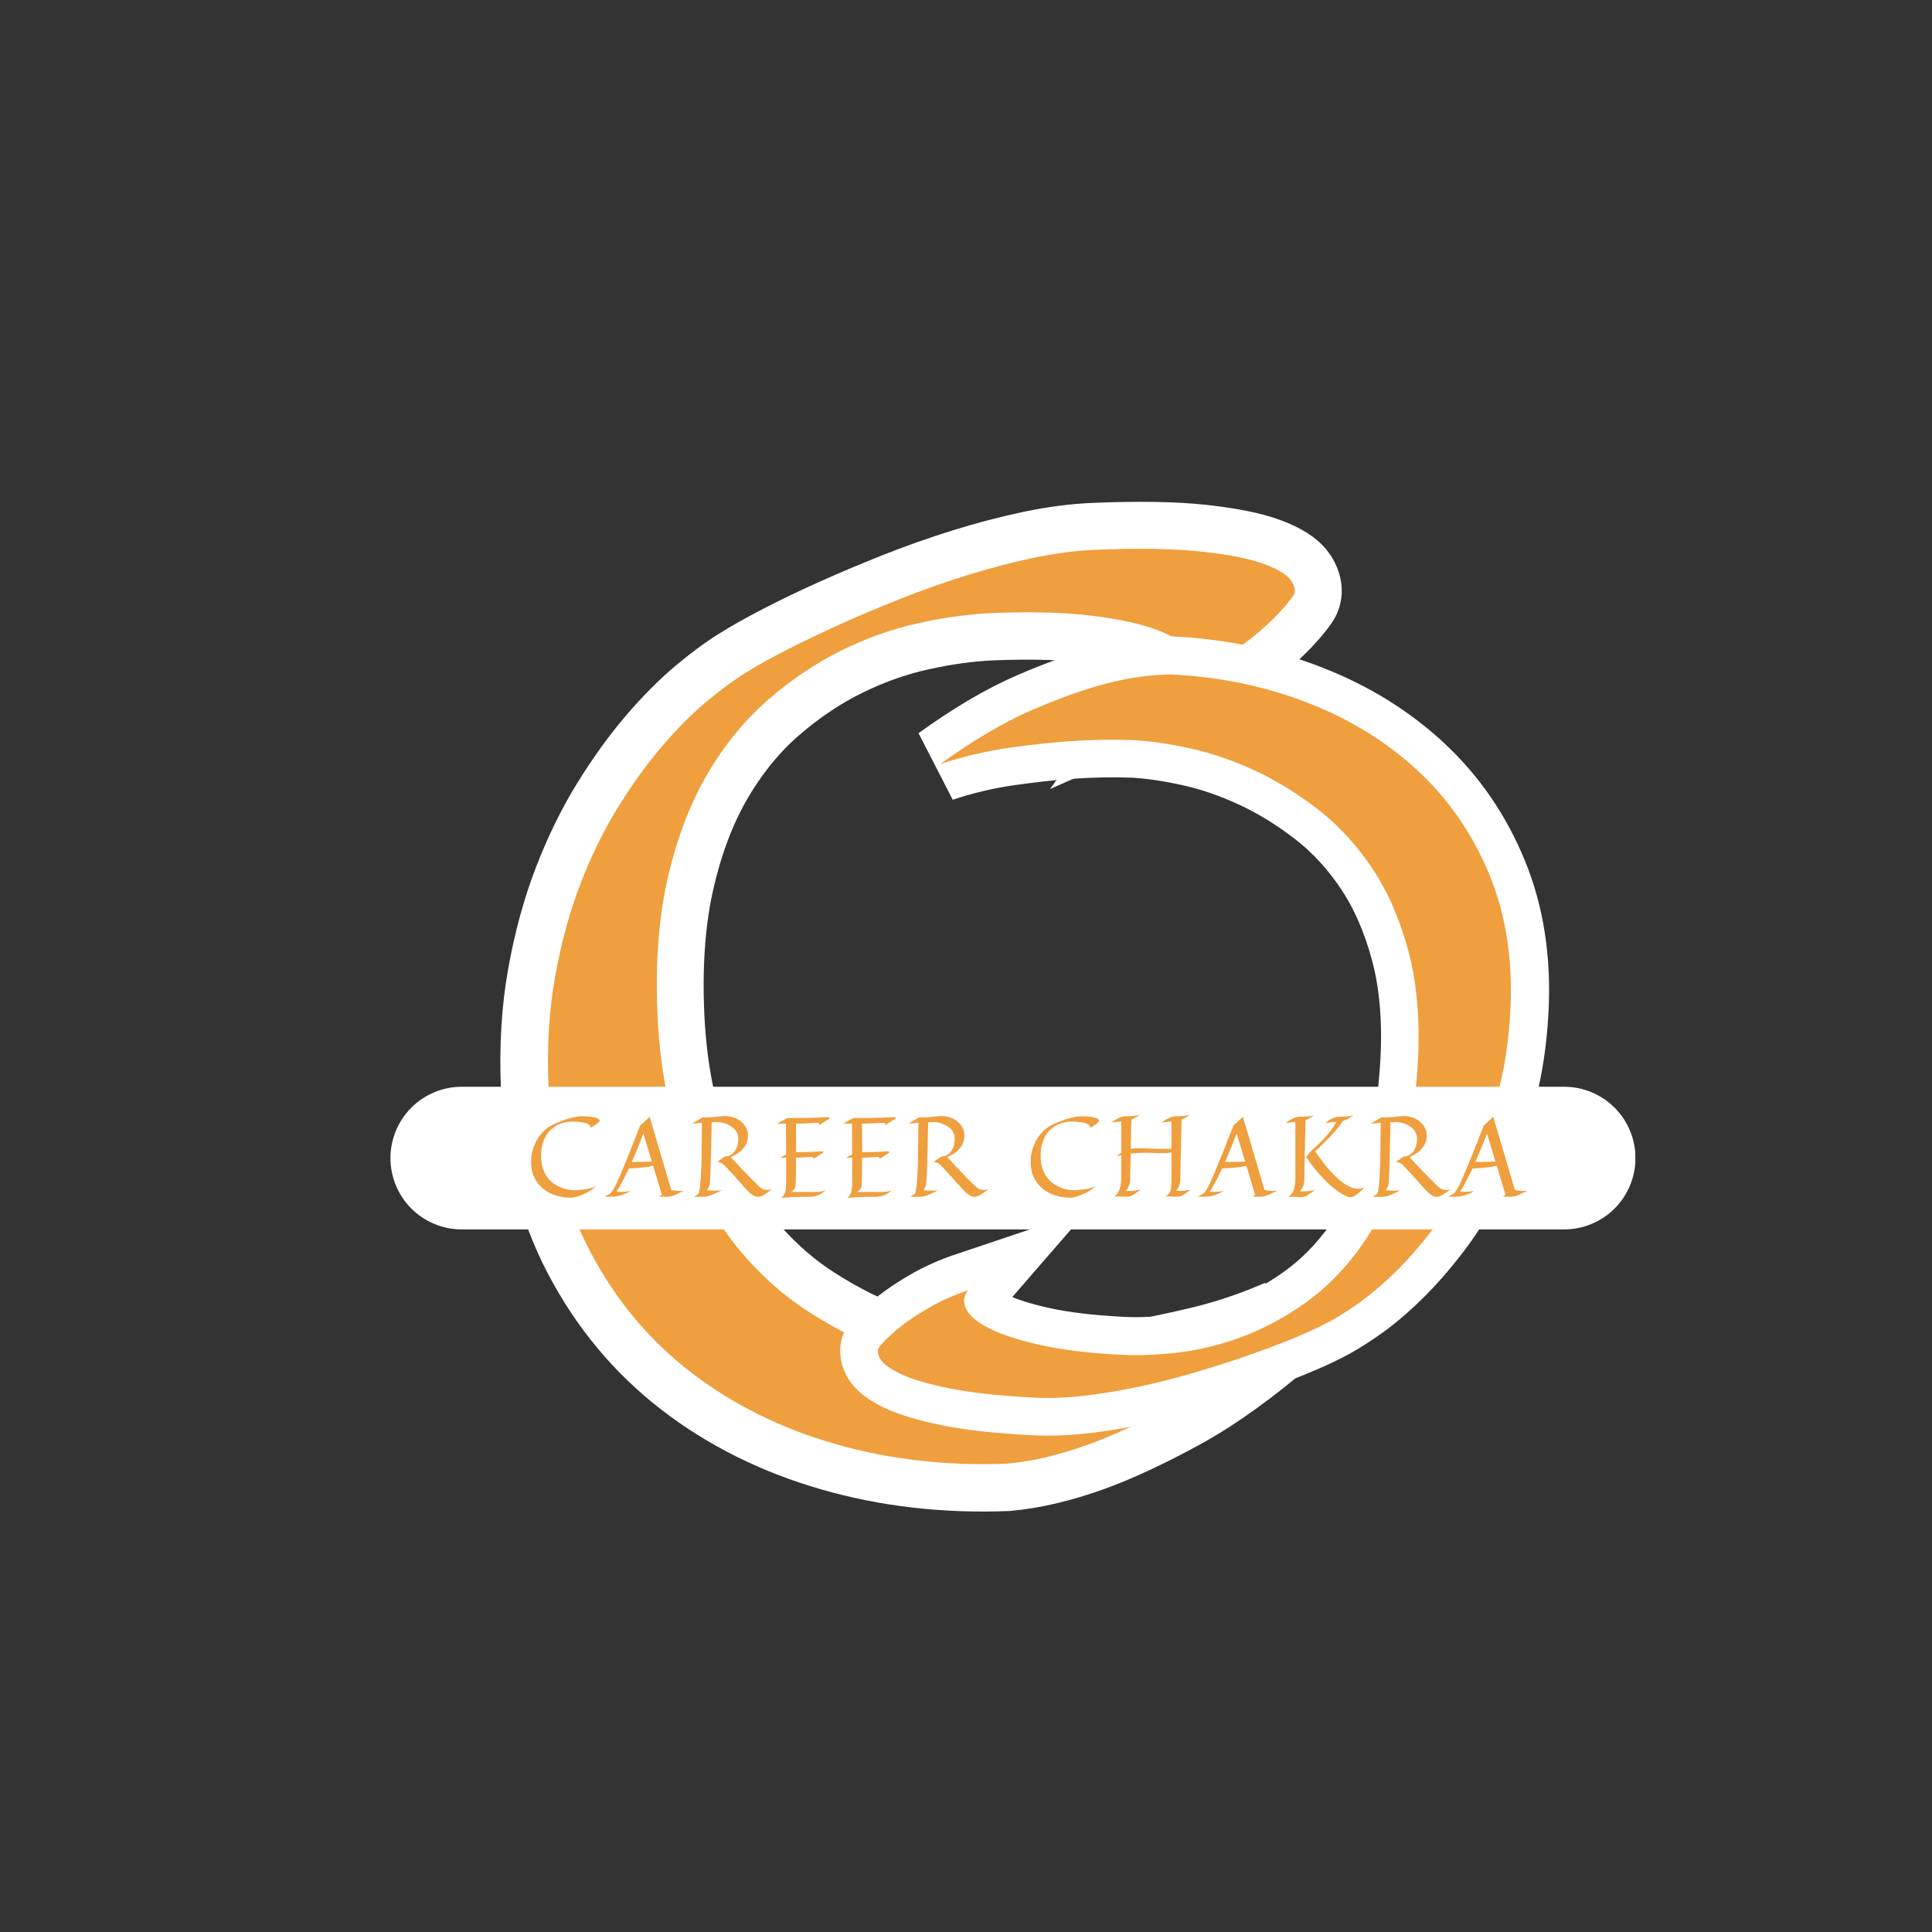
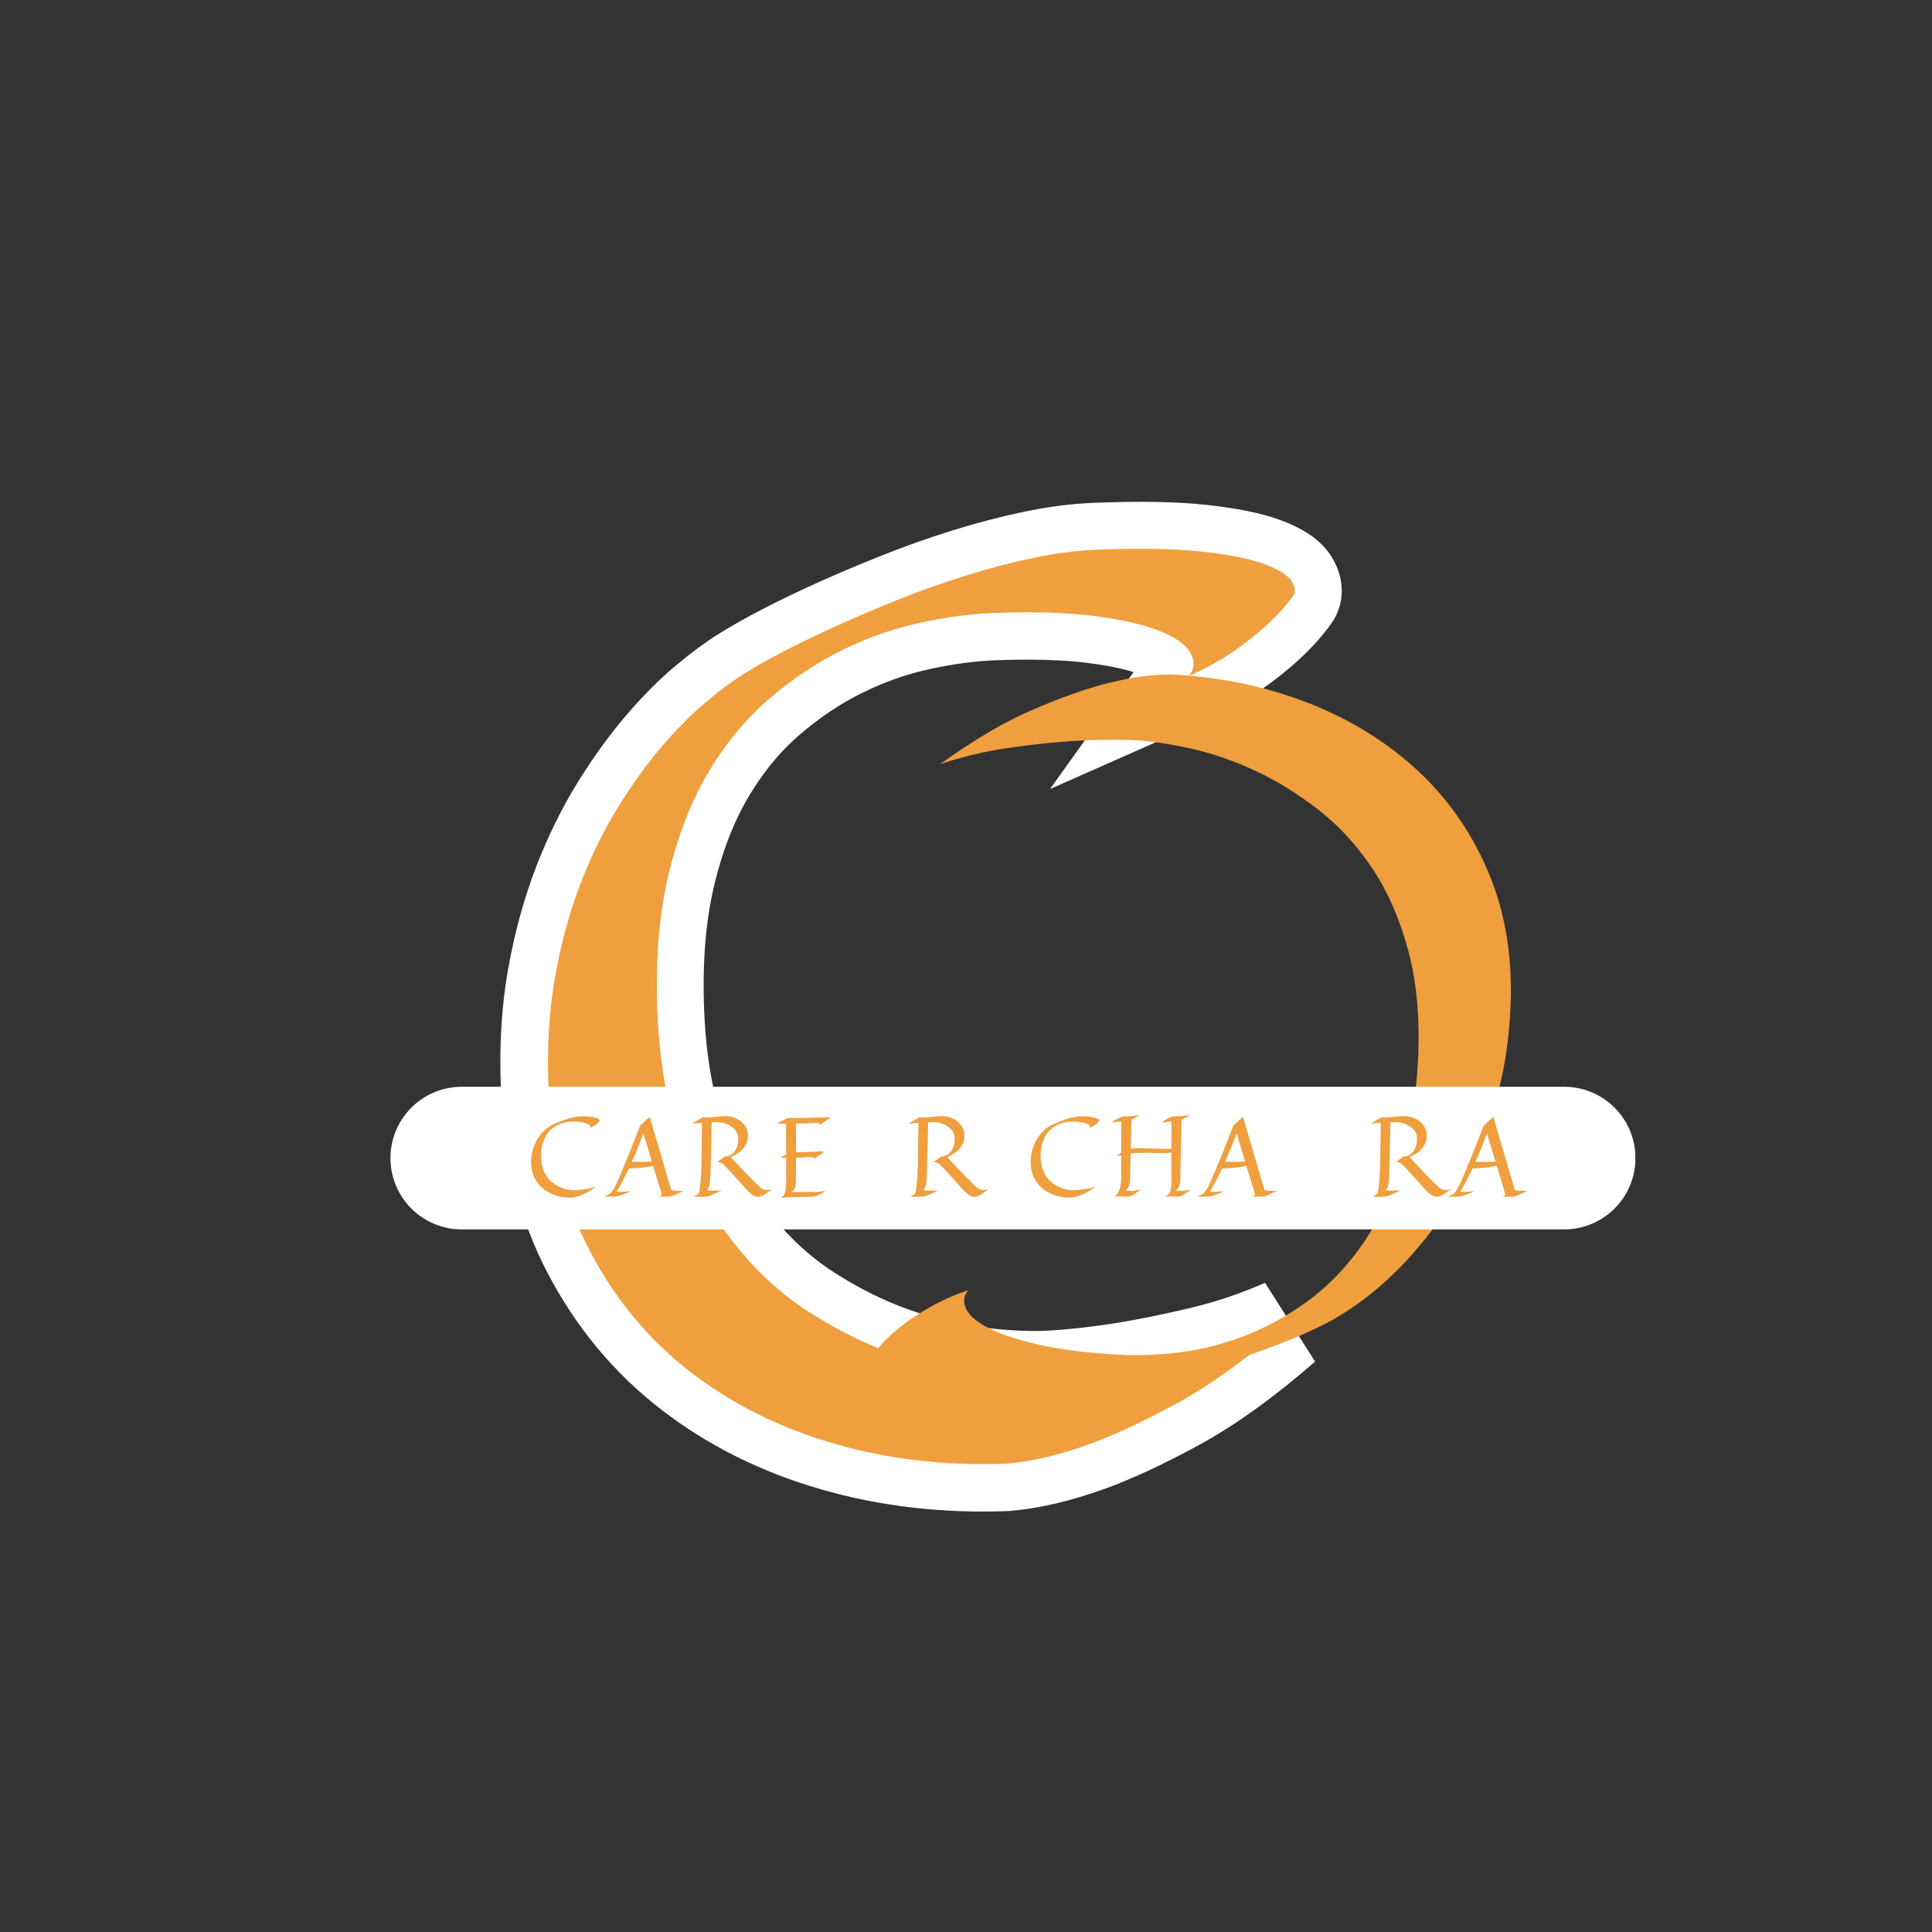
<svg xmlns="http://www.w3.org/2000/svg" width="500" zoomAndPan="magnify" viewBox="0 0 375 375" height="500" preserveAspectRatio="xMidYMid meet" version="1.0">
  <rect x="0" y="0" width="375" height="375" fill="#333333" stroke="none" />
  <defs>
    <g />
    <clipPath id="fbf2e10bf3">
      <path d="M 75.785 210.941 L 317.523 210.941 L 317.523 238.629 L 75.785 238.629 Z M 75.785 210.941 " clip-rule="nonzero" />
    </clipPath>
    <clipPath id="d9c79acdd4">
      <path d="M 89.629 210.941 L 303.602 210.941 C 307.273 210.941 310.793 212.398 313.391 214.996 C 315.984 217.59 317.445 221.113 317.445 224.785 C 317.445 228.457 315.984 231.977 313.391 234.574 C 310.793 237.168 307.273 238.629 303.602 238.629 L 89.629 238.629 C 85.957 238.629 82.438 237.168 79.84 234.574 C 77.246 231.977 75.785 228.457 75.785 224.785 C 75.785 221.113 77.246 217.59 79.84 214.996 C 82.438 212.398 85.957 210.941 89.629 210.941 Z M 89.629 210.941 " clip-rule="nonzero" />
    </clipPath>
  </defs>
  <path stroke-linecap="butt" transform="matrix(0.796, -0.032, 0.032, 0.796, 89.756, 23.126)" fill="none" stroke-linejoin="miter" d="M 197.502 124.26 C 195.706 126.557 193.509 128.804 190.912 131 C 188.715 132.898 185.999 134.893 182.754 136.989 C 179.508 139.085 175.741 140.983 171.447 142.678 C 172.844 140.885 172.972 138.962 171.823 136.913 C 170.674 134.869 168.155 132.995 164.258 131.3 C 160.367 129.601 155.1 128.205 148.465 127.106 C 141.826 126.012 133.717 125.461 124.133 125.459 C 118.544 125.458 112.528 126.033 106.088 127.18 C 99.651 128.331 93.285 130.301 86.998 133.098 C 80.706 135.889 74.642 139.608 68.805 144.254 C 62.963 148.894 57.801 154.686 53.308 161.624 C 48.816 168.557 45.247 176.794 42.602 186.329 C 39.953 195.859 38.632 206.867 38.63 219.346 C 38.634 231.821 40.155 242.801 43.2 252.288 C 46.245 261.77 50.286 269.928 55.327 276.768 C 60.369 283.608 66.135 289.299 72.624 293.837 C 79.109 298.38 85.747 302.026 92.535 304.77 C 99.324 307.514 105.988 309.434 112.529 310.534 C 119.065 311.634 124.981 312.183 130.271 312.182 C 136.36 312.081 142.699 311.632 149.288 310.835 C 154.979 310.134 161.243 309.113 168.08 307.766 C 174.917 306.415 181.631 304.445 188.219 301.852 C 178.535 309.634 169.554 315.575 161.266 319.669 C 152.983 323.759 145.694 326.805 139.405 328.802 C 132.118 331.097 125.43 332.395 119.338 332.697 C 104.567 332.696 90.64 330.525 77.562 326.181 C 64.488 321.841 53.03 315.551 43.197 307.314 C 33.368 299.078 25.604 288.972 19.917 276.993 C 14.225 265.013 11.378 251.388 11.381 236.116 C 11.378 226.63 12.276 217.824 14.074 209.687 C 15.872 201.55 18.241 194.089 21.187 187.299 C 24.132 180.514 27.453 174.397 31.143 168.958 C 34.838 163.518 38.606 158.725 42.45 154.582 C 46.294 150.44 50.037 146.97 53.678 144.179 C 57.325 141.383 60.494 139.234 63.19 137.739 C 65.784 136.24 69.101 134.544 73.148 132.648 C 77.19 130.751 81.631 128.831 86.47 126.883 C 91.314 124.935 96.432 123.014 101.819 121.117 C 107.211 119.222 112.702 117.526 118.294 116.026 C 123.88 114.53 129.347 113.329 134.688 112.432 C 140.029 111.536 145.092 111.084 149.887 111.087 C 160.565 111.084 169.201 111.582 175.791 112.581 C 182.38 113.58 187.394 114.805 190.84 116.25 C 194.284 117.701 196.428 119.171 197.28 120.668 C 198.127 122.165 198.201 123.366 197.502 124.26 Z M 197.502 124.26 " stroke="#ffffff" stroke-width="23" stroke-opacity="1" stroke-miterlimit="4" />
  <g fill="#ef9f3e" fill-opacity="1">
    <g transform="translate(100.431, 285.807)">
      <g>
        <path d="M 150.562 -170.141 C 149.195 -168.254 147.52 -166.395 145.531 -164.562 C 143.844 -162.988 141.738 -161.312 139.219 -159.531 C 136.707 -157.758 133.77 -156.129 130.406 -154.641 C 131.469 -156.117 131.508 -157.656 130.531 -159.25 C 129.551 -160.844 127.477 -162.25 124.312 -163.469 C 121.156 -164.688 116.922 -165.625 111.609 -166.281 C 106.297 -166.945 99.828 -167.125 92.203 -166.812 C 87.742 -166.633 82.969 -165.984 77.875 -164.859 C 72.789 -163.742 67.789 -161.973 62.875 -159.547 C 57.969 -157.117 53.258 -153.957 48.75 -150.062 C 44.25 -146.176 40.32 -141.398 36.969 -135.734 C 33.625 -130.066 31.051 -123.395 29.25 -115.719 C 27.457 -108.051 26.766 -99.254 27.172 -89.328 C 27.578 -79.391 29.145 -70.695 31.875 -63.25 C 34.602 -55.801 38.082 -49.438 42.312 -44.156 C 46.539 -38.875 51.312 -34.531 56.625 -31.125 C 61.938 -27.719 67.336 -25.031 72.828 -23.062 C 78.328 -21.102 83.695 -19.789 88.938 -19.125 C 94.176 -18.457 98.898 -18.211 103.109 -18.391 C 107.961 -18.672 112.992 -19.234 118.203 -20.078 C 122.711 -20.828 127.664 -21.848 133.062 -23.141 C 138.457 -24.43 143.738 -26.219 148.906 -28.5 C 141.457 -21.988 134.5 -16.969 128.031 -13.438 C 121.562 -9.914 115.863 -7.258 110.938 -5.469 C 105.207 -3.395 99.926 -2.145 95.094 -1.719 C 83.332 -1.238 72.176 -2.516 61.625 -5.547 C 51.07 -8.586 41.75 -13.223 33.656 -19.453 C 25.562 -25.691 19.055 -33.488 14.141 -42.844 C 9.223 -52.195 6.52 -62.953 6.031 -75.109 C 5.719 -82.648 6.145 -89.688 7.312 -96.219 C 8.477 -102.75 10.117 -108.766 12.234 -114.266 C 14.359 -119.766 16.801 -124.738 19.562 -129.188 C 22.332 -133.645 25.18 -137.582 28.109 -141 C 31.035 -144.414 33.906 -147.297 36.719 -149.641 C 39.531 -151.984 41.984 -153.797 44.078 -155.078 C 46.086 -156.359 48.676 -157.816 51.844 -159.453 C 55.008 -161.086 58.484 -162.758 62.266 -164.469 C 66.047 -166.176 70.051 -167.875 74.281 -169.562 C 78.52 -171.25 82.836 -172.773 87.234 -174.141 C 91.641 -175.516 95.953 -176.645 100.172 -177.531 C 104.391 -178.414 108.41 -178.938 112.234 -179.094 C 120.734 -179.438 127.617 -179.316 132.891 -178.734 C 138.172 -178.16 142.203 -177.352 144.984 -176.312 C 147.773 -175.27 149.531 -174.164 150.25 -173 C 150.977 -171.832 151.082 -170.879 150.562 -170.141 Z M 150.562 -170.141 " />
      </g>
    </g>
  </g>
-   <path stroke-linecap="butt" transform="matrix(-0.749, -0.039, 0.039, -0.749, 292.646, 347.029)" fill="none" stroke-linejoin="miter" d="M 168.232 105.754 C 166.7 107.711 164.828 109.623 162.619 111.494 C 160.746 113.108 158.43 114.808 155.669 116.593 C 152.904 118.384 149.696 119.999 146.037 121.445 C 147.23 119.913 147.333 118.275 146.357 116.531 C 145.38 114.788 143.233 113.193 139.914 111.748 C 136.601 110.302 132.112 109.115 126.457 108.176 C 120.808 107.242 113.894 106.775 105.732 106.773 C 100.971 106.774 95.849 107.262 90.366 108.244 C 84.883 109.221 79.462 110.898 74.104 113.282 C 68.745 115.66 63.579 118.826 58.604 122.78 C 53.634 126.734 49.232 131.666 45.406 137.579 C 41.581 143.487 38.537 150.502 36.286 158.624 C 34.035 166.74 32.907 176.118 32.908 186.747 C 32.909 197.375 34.205 206.727 36.796 214.802 C 39.388 222.883 42.834 229.834 47.129 235.657 C 51.419 241.48 56.332 246.327 61.857 250.199 C 67.386 254.065 73.038 257.168 78.822 259.509 C 84.602 261.849 90.282 263.486 95.848 264.419 C 101.419 265.352 106.455 265.822 110.961 265.825 C 116.151 265.739 121.55 265.356 127.163 264.676 C 132.009 264.081 137.346 263.206 143.17 262.061 C 148.993 260.91 154.711 259.233 160.323 257.019 C 152.076 263.656 144.42 268.714 137.367 272.202 C 130.308 275.684 124.1 278.279 118.743 279.979 C 112.538 281.937 106.838 283.039 101.651 283.296 C 89.067 283.294 77.206 281.444 66.068 277.747 C 54.931 274.051 45.173 268.692 36.795 261.677 C 28.422 254.662 21.808 246.054 16.964 235.847 C 12.119 225.646 9.695 214.042 9.691 201.03 C 9.691 192.951 10.457 185.449 11.987 178.517 C 13.518 171.59 15.542 165.233 18.049 159.45 C 20.557 153.667 23.381 148.463 26.531 143.826 C 29.677 139.194 32.888 135.112 36.158 131.584 C 39.433 128.051 42.619 125.097 45.724 122.72 C 48.83 120.338 51.526 118.509 53.822 117.233 C 56.035 115.956 58.861 114.511 62.303 112.9 C 65.75 111.282 69.53 109.643 73.658 107.985 C 77.782 106.328 82.141 104.689 86.73 103.076 C 91.32 101.462 95.996 100.016 100.76 98.738 C 105.523 97.464 110.175 96.442 114.725 95.681 C 119.275 94.914 123.589 94.53 127.672 94.533 C 136.768 94.533 144.122 94.956 149.736 95.804 C 155.35 96.656 159.623 97.698 162.555 98.929 C 165.487 100.165 167.314 101.416 168.037 102.693 C 168.76 103.97 168.823 104.989 168.232 105.754 Z M 168.232 105.754 " stroke="#ffffff" stroke-width="19.591" stroke-opacity="1" stroke-miterlimit="4" />
  <g fill="#ef9f3e" fill-opacity="1">
    <g transform="translate(303.506, 136.559)">
      <g>
        <path d="M -132.766 124.766 C -131.547 123.359 -130.078 121.992 -128.359 120.672 C -126.891 119.535 -125.082 118.352 -122.938 117.125 C -120.801 115.895 -118.344 114.812 -115.562 113.875 C -116.488 114.969 -116.625 116.188 -115.969 117.531 C -115.312 118.875 -113.766 120.148 -111.328 121.359 C -108.898 122.566 -105.586 123.629 -101.391 124.547 C -97.191 125.473 -92.035 126.094 -85.922 126.406 C -82.359 126.594 -78.504 126.426 -74.359 125.906 C -70.223 125.383 -66.098 124.332 -61.984 122.75 C -57.879 121.176 -53.891 119.004 -50.016 116.234 C -46.141 113.461 -42.648 109.938 -39.547 105.656 C -36.453 101.383 -33.906 96.25 -31.906 90.25 C -29.906 84.258 -28.695 77.285 -28.281 69.328 C -27.875 61.367 -28.484 54.312 -30.109 48.156 C -31.742 42.008 -34.055 36.672 -37.047 32.141 C -40.047 27.617 -43.535 23.801 -47.516 20.688 C -51.504 17.57 -55.617 15.023 -59.859 13.047 C -64.098 11.078 -68.285 9.633 -72.422 8.719 C -76.566 7.801 -80.328 7.258 -83.703 7.094 C -87.586 6.945 -91.645 7.02 -95.875 7.312 C -99.531 7.562 -103.555 8.004 -107.953 8.641 C -112.359 9.285 -116.707 10.32 -121 11.75 C -114.57 7.102 -108.645 3.609 -103.219 1.266 C -97.801 -1.066 -93.055 -2.766 -88.984 -3.828 C -84.254 -5.055 -79.938 -5.66 -76.031 -5.641 C -66.613 -5.16 -57.805 -3.32 -49.609 -0.125 C -41.41 3.07 -34.305 7.461 -28.297 13.047 C -22.297 18.629 -17.676 25.332 -14.438 33.156 C -11.207 40.988 -9.844 49.781 -10.344 59.531 C -10.656 65.57 -11.52 71.16 -12.938 76.297 C -14.352 81.43 -16.113 86.113 -18.219 90.344 C -20.32 94.582 -22.641 98.375 -25.172 101.719 C -27.703 105.07 -30.258 108.004 -32.844 110.516 C -35.438 113.023 -37.941 115.113 -40.359 116.781 C -42.773 118.445 -44.875 119.711 -46.656 120.578 C -48.352 121.453 -50.523 122.426 -53.172 123.5 C -55.816 124.57 -58.711 125.648 -61.859 126.734 C -65.004 127.828 -68.328 128.883 -71.828 129.906 C -75.336 130.938 -78.898 131.836 -82.516 132.609 C -86.129 133.379 -89.648 133.961 -93.078 134.359 C -96.516 134.754 -99.766 134.875 -102.828 134.719 C -109.641 134.363 -115.129 133.758 -119.297 132.906 C -123.473 132.062 -126.633 131.117 -128.781 130.078 C -130.938 129.035 -132.258 128.023 -132.75 127.047 C -133.238 126.078 -133.242 125.316 -132.766 124.766 Z M -132.766 124.766 " />
      </g>
    </g>
  </g>
  <g clip-path="url(#fbf2e10bf3)">
    <g clip-path="url(#d9c79acdd4)">
      <path fill="#ffffff" d="M 75.785 210.941 L 317.414 210.941 L 317.414 238.629 L 75.785 238.629 Z M 75.785 210.941 " fill-opacity="1" fill-rule="nonzero" />
    </g>
  </g>
  <g fill="#ef9f3e" fill-opacity="1">
    <g transform="translate(102.275, 232.284)">
      <g>
        <path d="M 14.094 -14.672 C 13.957 -14.516 13.801 -14.352 13.625 -14.188 C 13.469 -14.062 13.27 -13.922 13.031 -13.766 C 12.801 -13.617 12.535 -13.484 12.234 -13.359 C 12.328 -13.484 12.332 -13.617 12.25 -13.766 C 12.176 -13.922 12 -14.055 11.719 -14.172 C 11.438 -14.297 11.055 -14.395 10.578 -14.469 C 10.109 -14.551 9.535 -14.594 8.859 -14.594 C 8.453 -14.594 8.02 -14.551 7.562 -14.469 C 7.102 -14.383 6.648 -14.242 6.203 -14.047 C 5.754 -13.848 5.32 -13.582 4.906 -13.25 C 4.488 -12.914 4.117 -12.5 3.797 -12 C 3.484 -11.508 3.227 -10.926 3.031 -10.25 C 2.844 -9.57 2.75 -8.785 2.75 -7.891 C 2.75 -7.004 2.859 -6.223 3.078 -5.547 C 3.297 -4.867 3.582 -4.285 3.938 -3.797 C 4.301 -3.305 4.711 -2.898 5.172 -2.578 C 5.641 -2.254 6.113 -1.992 6.594 -1.797 C 7.082 -1.598 7.555 -1.457 8.016 -1.375 C 8.484 -1.301 8.91 -1.266 9.297 -1.266 C 9.723 -1.273 10.176 -1.312 10.656 -1.375 C 11.062 -1.414 11.504 -1.484 11.984 -1.578 C 12.473 -1.68 12.953 -1.828 13.422 -2.016 C 12.734 -1.453 12.094 -1.023 11.5 -0.734 C 10.906 -0.441 10.383 -0.223 9.938 -0.078 C 9.426 0.078 8.953 0.164 8.516 0.188 C 7.461 0.188 6.469 0.035 5.531 -0.266 C 4.602 -0.578 3.785 -1.023 3.078 -1.609 C 2.379 -2.203 1.828 -2.926 1.422 -3.781 C 1.016 -4.633 0.812 -5.609 0.812 -6.703 C 0.812 -7.379 0.875 -8.004 1 -8.578 C 1.133 -9.16 1.305 -9.691 1.516 -10.172 C 1.723 -10.66 1.957 -11.098 2.219 -11.484 C 2.477 -11.867 2.742 -12.207 3.016 -12.5 C 3.297 -12.801 3.566 -13.051 3.828 -13.25 C 4.086 -13.445 4.312 -13.602 4.5 -13.719 C 4.688 -13.82 4.926 -13.941 5.219 -14.078 C 5.508 -14.211 5.828 -14.348 6.172 -14.484 C 6.516 -14.629 6.879 -14.77 7.266 -14.906 C 7.648 -15.039 8.039 -15.16 8.438 -15.266 C 8.832 -15.367 9.219 -15.453 9.594 -15.516 C 9.977 -15.578 10.344 -15.609 10.688 -15.609 C 11.445 -15.609 12.062 -15.57 12.531 -15.5 C 13.008 -15.438 13.367 -15.352 13.609 -15.25 C 13.859 -15.145 14.008 -15.035 14.062 -14.922 C 14.125 -14.816 14.133 -14.734 14.094 -14.672 Z M 14.094 -14.672 " />
      </g>
    </g>
  </g>
  <g fill="#ef9f3e" fill-opacity="1">
    <g transform="translate(118.148, 232.284)">
      <g>
        <path d="M 4.266 -1.109 C 3.891 -0.898 3.523 -0.723 3.172 -0.578 C 2.828 -0.43 2.504 -0.316 2.203 -0.234 C 1.91 -0.148 1.645 -0.086 1.406 -0.047 C 1.164 -0.016 0.961 0 0.797 0 L -0.812 0 L 0.359 -0.656 C 0.473 -0.812 0.586 -0.969 0.703 -1.125 C 0.816 -1.281 0.914 -1.426 1 -1.562 C 1.082 -1.707 1.164 -1.859 1.25 -2.016 C 1.469 -2.461 1.797 -3.188 2.234 -4.188 C 2.41 -4.613 2.617 -5.117 2.859 -5.703 C 3.109 -6.297 3.395 -6.984 3.719 -7.766 C 4.039 -8.555 4.395 -9.445 4.781 -10.438 C 5.176 -11.438 5.613 -12.555 6.094 -13.797 L 7.953 -15.516 L 12.141 -1.312 C 12.441 -1.238 12.727 -1.188 13 -1.156 C 13.281 -1.133 13.539 -1.125 13.781 -1.125 C 13.906 -1.125 14.02 -1.125 14.125 -1.125 C 14.238 -1.133 14.332 -1.145 14.406 -1.156 C 14.488 -1.164 14.57 -1.176 14.656 -1.188 C 14.238 -0.988 13.875 -0.816 13.562 -0.672 C 13.258 -0.523 12.988 -0.398 12.75 -0.297 C 12.52 -0.203 12.301 -0.129 12.094 -0.078 C 11.895 -0.023 11.691 0 11.484 0 L 9.766 0 L 10.328 -0.359 L 8.625 -6.016 C 8.414 -5.953 8.176 -5.895 7.906 -5.844 C 7.633 -5.789 7.312 -5.742 6.938 -5.703 C 6.562 -5.66 6.125 -5.617 5.625 -5.578 C 5.133 -5.547 4.566 -5.516 3.922 -5.484 C 3.617 -4.859 3.344 -4.297 3.094 -3.797 C 2.844 -3.305 2.617 -2.879 2.422 -2.516 C 2.223 -2.148 2.047 -1.844 1.891 -1.594 C 1.742 -1.352 1.613 -1.156 1.5 -1 C 1.625 -0.977 1.758 -0.961 1.906 -0.953 C 2.062 -0.941 2.211 -0.938 2.359 -0.938 C 2.586 -0.938 2.812 -0.945 3.031 -0.969 C 3.258 -0.988 3.469 -1.008 3.656 -1.031 C 3.863 -1.051 4.066 -1.078 4.266 -1.109 Z M 5.75 -6.766 C 6.719 -6.766 7.594 -6.785 8.375 -6.828 L 6.734 -12.25 C 6.297 -11.113 5.895 -10.098 5.531 -9.203 C 5.164 -8.316 4.816 -7.504 4.484 -6.766 Z M 5.75 -6.766 " />
      </g>
    </g>
  </g>
  <g fill="#ef9f3e" fill-opacity="1">
    <g transform="translate(133.765, 232.284)">
      <g>
        <path d="M 11.391 -11.453 C 11.336 -10.922 11.195 -10.453 10.969 -10.047 C 10.738 -9.648 10.461 -9.297 10.141 -8.984 C 9.828 -8.68 9.484 -8.426 9.109 -8.219 C 8.742 -8.008 8.398 -7.832 8.078 -7.688 C 8.703 -7.008 9.266 -6.406 9.766 -5.875 C 10.266 -5.344 10.711 -4.875 11.109 -4.469 C 11.504 -4.062 11.844 -3.711 12.125 -3.422 C 12.414 -3.129 12.664 -2.883 12.875 -2.688 C 13.352 -2.207 13.691 -1.891 13.891 -1.734 C 14.086 -1.578 14.301 -1.469 14.531 -1.406 C 14.77 -1.344 15 -1.312 15.219 -1.312 C 15.406 -1.312 15.582 -1.328 15.75 -1.359 C 15.926 -1.398 16.062 -1.441 16.156 -1.484 C 15.812 -1.254 15.508 -1.047 15.25 -0.859 C 15 -0.68 14.766 -0.523 14.547 -0.391 C 14.328 -0.254 14.117 -0.148 13.922 -0.078 C 13.723 -0.016 13.52 0.016 13.312 0.016 C 13.176 0.016 13.035 -0.004 12.891 -0.047 C 12.754 -0.086 12.609 -0.156 12.453 -0.25 C 12.305 -0.344 12.145 -0.457 11.969 -0.594 C 11.789 -0.738 11.598 -0.91 11.391 -1.109 C 11.254 -1.242 11.051 -1.461 10.781 -1.766 C 10.508 -2.066 10.207 -2.406 9.875 -2.781 C 9.539 -3.156 9.191 -3.547 8.828 -3.953 C 8.461 -4.359 8.117 -4.734 7.797 -5.078 C 7.484 -5.422 7.203 -5.719 6.953 -5.969 C 6.711 -6.219 6.547 -6.375 6.453 -6.438 C 6.348 -6.5 6.234 -6.551 6.109 -6.594 C 6.004 -6.645 5.883 -6.688 5.75 -6.719 C 5.625 -6.75 5.504 -6.754 5.391 -6.734 L 6.938 -7.812 C 7.289 -7.812 7.629 -7.891 7.953 -8.047 C 8.273 -8.211 8.555 -8.453 8.797 -8.766 C 9.035 -9.086 9.223 -9.473 9.359 -9.922 C 9.492 -10.379 9.547 -10.898 9.516 -11.484 C 9.504 -11.828 9.426 -12.141 9.281 -12.422 C 9.145 -12.703 8.969 -12.953 8.75 -13.172 C 8.531 -13.391 8.281 -13.582 8 -13.75 C 7.727 -13.914 7.445 -14.051 7.156 -14.156 C 6.863 -14.27 6.57 -14.352 6.281 -14.406 C 6 -14.457 5.734 -14.484 5.484 -14.484 C 5.328 -14.484 5.148 -14.477 4.953 -14.469 C 4.766 -14.469 4.57 -14.469 4.375 -14.469 C 4.352 -13.133 4.328 -11.941 4.297 -10.891 C 4.273 -9.848 4.254 -8.922 4.234 -8.109 C 4.211 -7.297 4.191 -6.594 4.172 -6 C 4.16 -5.414 4.145 -4.914 4.125 -4.5 C 4.082 -3.539 4.039 -2.891 4 -2.547 C 3.977 -2.398 3.945 -2.254 3.906 -2.109 C 3.852 -1.973 3.789 -1.832 3.719 -1.688 C 3.645 -1.539 3.551 -1.395 3.438 -1.25 C 3.75 -1.219 4.023 -1.195 4.266 -1.188 C 4.516 -1.188 4.742 -1.188 4.953 -1.188 C 5.441 -1.188 5.801 -1.195 6.031 -1.219 C 6.258 -1.25 6.395 -1.273 6.438 -1.297 C 6.062 -1.109 5.707 -0.938 5.375 -0.781 C 5.051 -0.625 4.738 -0.484 4.438 -0.359 C 4.145 -0.242 3.859 -0.148 3.578 -0.078 C 3.305 -0.016 3.039 0.016 2.781 0.016 L 0.922 0.016 L 1.859 -0.609 C 1.91 -0.797 1.957 -1.016 2 -1.266 C 2.051 -1.523 2.094 -1.801 2.125 -2.094 C 2.156 -2.395 2.18 -2.703 2.203 -3.016 C 2.234 -3.336 2.258 -3.648 2.281 -3.953 C 2.32 -4.66 2.352 -5.406 2.375 -6.188 C 2.395 -7.281 2.41 -8.336 2.422 -9.359 C 2.43 -9.797 2.438 -10.242 2.438 -10.703 C 2.445 -11.16 2.453 -11.609 2.453 -12.047 C 2.461 -12.484 2.469 -12.898 2.469 -13.297 C 2.477 -13.691 2.484 -14.039 2.484 -14.344 L 0.562 -14.188 L 2.656 -15.438 C 2.77 -15.414 2.898 -15.406 3.047 -15.406 C 3.191 -15.406 3.344 -15.406 3.5 -15.406 C 3.812 -15.406 4.113 -15.414 4.406 -15.438 C 4.707 -15.469 5.004 -15.5 5.297 -15.531 C 5.598 -15.562 5.891 -15.586 6.172 -15.609 C 6.453 -15.641 6.738 -15.656 7.031 -15.656 C 7.602 -15.656 8.16 -15.555 8.703 -15.359 C 9.254 -15.172 9.738 -14.895 10.156 -14.531 C 10.57 -14.176 10.898 -13.738 11.141 -13.219 C 11.379 -12.695 11.461 -12.109 11.391 -11.453 Z M 16.188 -1.5 C 16.176 -1.5 16.172 -1.5 16.172 -1.5 L 16.156 -1.5 L 16.156 -1.484 L 16.156 -1.5 L 16.172 -1.5 C 16.18 -1.5 16.188 -1.5 16.188 -1.5 Z M 16.188 -1.5 " />
      </g>
    </g>
  </g>
  <g fill="#ef9f3e" fill-opacity="1">
    <g transform="translate(150.139, 232.284)">
      <g>
        <path d="M 9.391 -8.375 C 9.328 -8.344 9.227 -8.289 9.094 -8.219 C 8.977 -8.145 8.816 -8.035 8.609 -7.891 C 8.398 -7.754 8.125 -7.566 7.781 -7.328 C 7.844 -7.43 7.844 -7.508 7.781 -7.562 C 7.719 -7.625 7.641 -7.664 7.547 -7.688 C 7.422 -7.719 7.273 -7.727 7.109 -7.719 C 6.859 -7.695 6.488 -7.672 6 -7.641 C 5.52 -7.617 4.977 -7.598 4.375 -7.578 C 4.375 -6.43 4.367 -5.5 4.359 -4.781 C 4.348 -4.07 4.336 -3.52 4.328 -3.125 C 4.305 -2.645 4.289 -2.297 4.281 -2.078 C 4.27 -1.941 4.227 -1.805 4.156 -1.672 C 4.094 -1.547 4 -1.414 3.875 -1.281 C 3.758 -1.145 3.586 -1.023 3.359 -0.922 L 8.203 -0.922 C 8.43 -0.922 8.66 -0.938 8.891 -0.969 C 9.098 -0.988 9.312 -1.02 9.531 -1.062 C 9.758 -1.113 9.977 -1.191 10.188 -1.297 C 9.832 -0.961 9.477 -0.703 9.125 -0.516 C 8.781 -0.336 8.461 -0.211 8.172 -0.141 C 7.828 -0.047 7.504 0.004 7.203 0.016 C 6.504 0.016 5.844 0.02 5.219 0.031 C 4.602 0.039 4.047 0.055 3.547 0.078 C 3.047 0.098 2.617 0.125 2.266 0.156 C 1.91 0.188 1.656 0.223 1.5 0.266 C 1.727 0.047 1.906 -0.164 2.031 -0.375 C 2.156 -0.594 2.25 -0.832 2.312 -1.094 C 2.375 -1.363 2.41 -1.66 2.422 -1.984 C 2.441 -2.316 2.453 -2.711 2.453 -3.172 L 2.453 -7.547 C 2.242 -7.547 2.039 -7.551 1.844 -7.562 C 1.645 -7.57 1.453 -7.582 1.266 -7.594 L 2.453 -8.203 C 2.453 -8.586 2.445 -8.988 2.438 -9.406 C 2.438 -9.832 2.438 -10.285 2.438 -10.766 C 2.438 -11.254 2.43 -11.781 2.422 -12.344 C 2.422 -12.906 2.422 -13.516 2.422 -14.172 C 2.098 -14.172 1.797 -14.172 1.516 -14.172 C 1.234 -14.18 0.969 -14.195 0.719 -14.219 L 2.719 -15.281 C 4.07 -15.281 5.223 -15.285 6.172 -15.297 C 7.129 -15.316 7.926 -15.336 8.562 -15.359 C 9.281 -15.391 9.883 -15.414 10.375 -15.438 C 10.613 -15.438 10.77 -15.414 10.844 -15.375 C 10.926 -15.344 10.957 -15.301 10.938 -15.25 C 10.926 -15.207 10.883 -15.16 10.812 -15.109 C 10.75 -15.066 10.688 -15.031 10.625 -15 C 10.57 -14.977 10.469 -14.922 10.312 -14.828 C 10.176 -14.742 9.984 -14.617 9.734 -14.453 C 9.492 -14.285 9.156 -14.062 8.719 -13.781 C 8.863 -13.938 8.926 -14.051 8.906 -14.125 C 8.883 -14.195 8.836 -14.254 8.766 -14.297 C 8.672 -14.328 8.539 -14.344 8.375 -14.344 C 8.238 -14.332 8.035 -14.32 7.766 -14.312 C 7.492 -14.301 7.176 -14.285 6.812 -14.266 C 6.457 -14.254 6.066 -14.238 5.641 -14.219 C 5.223 -14.207 4.797 -14.195 4.359 -14.188 C 4.367 -13.051 4.375 -12.031 4.375 -11.125 C 4.375 -10.219 4.375 -9.391 4.375 -8.641 C 5.102 -8.648 5.754 -8.66 6.328 -8.672 C 6.91 -8.691 7.41 -8.711 7.828 -8.734 C 8.316 -8.766 8.75 -8.789 9.125 -8.812 C 9.352 -8.82 9.504 -8.805 9.578 -8.766 C 9.66 -8.734 9.695 -8.691 9.688 -8.641 C 9.676 -8.586 9.633 -8.535 9.562 -8.484 C 9.5 -8.43 9.441 -8.395 9.391 -8.375 Z M 9.391 -8.375 " />
      </g>
    </g>
  </g>
  <g fill="#ef9f3e" fill-opacity="1">
    <g transform="translate(162.958, 232.284)">
      <g>
-         <path d="M 9.391 -8.375 C 9.328 -8.344 9.227 -8.289 9.094 -8.219 C 8.977 -8.145 8.816 -8.035 8.609 -7.891 C 8.398 -7.754 8.125 -7.566 7.781 -7.328 C 7.844 -7.43 7.844 -7.508 7.781 -7.562 C 7.719 -7.625 7.641 -7.664 7.547 -7.688 C 7.422 -7.719 7.273 -7.727 7.109 -7.719 C 6.859 -7.695 6.488 -7.672 6 -7.641 C 5.52 -7.617 4.977 -7.598 4.375 -7.578 C 4.375 -6.43 4.367 -5.5 4.359 -4.781 C 4.348 -4.07 4.336 -3.52 4.328 -3.125 C 4.305 -2.645 4.289 -2.297 4.281 -2.078 C 4.27 -1.941 4.227 -1.805 4.156 -1.672 C 4.094 -1.547 4 -1.414 3.875 -1.281 C 3.758 -1.145 3.586 -1.023 3.359 -0.922 L 8.203 -0.922 C 8.43 -0.922 8.66 -0.938 8.891 -0.969 C 9.098 -0.988 9.312 -1.02 9.531 -1.062 C 9.758 -1.113 9.977 -1.191 10.188 -1.297 C 9.832 -0.961 9.477 -0.703 9.125 -0.516 C 8.781 -0.336 8.461 -0.211 8.172 -0.141 C 7.828 -0.047 7.504 0.004 7.203 0.016 C 6.504 0.016 5.844 0.02 5.219 0.031 C 4.602 0.039 4.047 0.055 3.547 0.078 C 3.047 0.098 2.617 0.125 2.266 0.156 C 1.91 0.188 1.656 0.223 1.5 0.266 C 1.727 0.047 1.906 -0.164 2.031 -0.375 C 2.156 -0.594 2.25 -0.832 2.312 -1.094 C 2.375 -1.363 2.41 -1.66 2.422 -1.984 C 2.441 -2.316 2.453 -2.711 2.453 -3.172 L 2.453 -7.547 C 2.242 -7.547 2.039 -7.551 1.844 -7.562 C 1.645 -7.57 1.453 -7.582 1.266 -7.594 L 2.453 -8.203 C 2.453 -8.586 2.445 -8.988 2.438 -9.406 C 2.438 -9.832 2.438 -10.285 2.438 -10.766 C 2.438 -11.254 2.43 -11.781 2.422 -12.344 C 2.422 -12.906 2.422 -13.516 2.422 -14.172 C 2.098 -14.172 1.797 -14.172 1.516 -14.172 C 1.234 -14.18 0.969 -14.195 0.719 -14.219 L 2.719 -15.281 C 4.07 -15.281 5.223 -15.285 6.172 -15.297 C 7.129 -15.316 7.926 -15.336 8.562 -15.359 C 9.281 -15.391 9.883 -15.414 10.375 -15.438 C 10.613 -15.438 10.77 -15.414 10.844 -15.375 C 10.926 -15.344 10.957 -15.301 10.938 -15.25 C 10.926 -15.207 10.883 -15.16 10.812 -15.109 C 10.75 -15.066 10.688 -15.031 10.625 -15 C 10.57 -14.977 10.469 -14.922 10.312 -14.828 C 10.176 -14.742 9.984 -14.617 9.734 -14.453 C 9.492 -14.285 9.156 -14.062 8.719 -13.781 C 8.863 -13.938 8.926 -14.051 8.906 -14.125 C 8.883 -14.195 8.836 -14.254 8.766 -14.297 C 8.672 -14.328 8.539 -14.344 8.375 -14.344 C 8.238 -14.332 8.035 -14.32 7.766 -14.312 C 7.492 -14.301 7.176 -14.285 6.812 -14.266 C 6.457 -14.254 6.066 -14.238 5.641 -14.219 C 5.223 -14.207 4.797 -14.195 4.359 -14.188 C 4.367 -13.051 4.375 -12.031 4.375 -11.125 C 4.375 -10.219 4.375 -9.391 4.375 -8.641 C 5.102 -8.648 5.754 -8.66 6.328 -8.672 C 6.91 -8.691 7.41 -8.711 7.828 -8.734 C 8.316 -8.766 8.75 -8.789 9.125 -8.812 C 9.352 -8.82 9.504 -8.805 9.578 -8.766 C 9.66 -8.734 9.695 -8.691 9.688 -8.641 C 9.676 -8.586 9.633 -8.535 9.562 -8.484 C 9.5 -8.43 9.441 -8.395 9.391 -8.375 Z M 9.391 -8.375 " />
-       </g>
+         </g>
    </g>
  </g>
  <g fill="#ef9f3e" fill-opacity="1">
    <g transform="translate(175.777, 232.284)">
      <g>
        <path d="M 11.391 -11.453 C 11.336 -10.922 11.195 -10.453 10.969 -10.047 C 10.738 -9.648 10.461 -9.297 10.141 -8.984 C 9.828 -8.68 9.484 -8.426 9.109 -8.219 C 8.742 -8.008 8.398 -7.832 8.078 -7.688 C 8.703 -7.008 9.266 -6.406 9.766 -5.875 C 10.266 -5.344 10.711 -4.875 11.109 -4.469 C 11.504 -4.062 11.844 -3.711 12.125 -3.422 C 12.414 -3.129 12.664 -2.883 12.875 -2.688 C 13.352 -2.207 13.691 -1.891 13.891 -1.734 C 14.086 -1.578 14.301 -1.469 14.531 -1.406 C 14.77 -1.344 15 -1.312 15.219 -1.312 C 15.406 -1.312 15.582 -1.328 15.75 -1.359 C 15.926 -1.398 16.062 -1.441 16.156 -1.484 C 15.812 -1.254 15.508 -1.047 15.25 -0.859 C 15 -0.68 14.766 -0.523 14.547 -0.391 C 14.328 -0.254 14.117 -0.148 13.922 -0.078 C 13.723 -0.016 13.52 0.016 13.312 0.016 C 13.176 0.016 13.035 -0.004 12.891 -0.047 C 12.754 -0.086 12.609 -0.156 12.453 -0.25 C 12.305 -0.344 12.145 -0.457 11.969 -0.594 C 11.789 -0.738 11.598 -0.91 11.391 -1.109 C 11.254 -1.242 11.051 -1.461 10.781 -1.766 C 10.508 -2.066 10.207 -2.406 9.875 -2.781 C 9.539 -3.156 9.191 -3.547 8.828 -3.953 C 8.461 -4.359 8.117 -4.734 7.797 -5.078 C 7.484 -5.422 7.203 -5.719 6.953 -5.969 C 6.711 -6.219 6.547 -6.375 6.453 -6.438 C 6.348 -6.5 6.234 -6.551 6.109 -6.594 C 6.004 -6.645 5.883 -6.688 5.75 -6.719 C 5.625 -6.75 5.504 -6.754 5.391 -6.734 L 6.938 -7.812 C 7.289 -7.812 7.629 -7.891 7.953 -8.047 C 8.273 -8.211 8.555 -8.453 8.797 -8.766 C 9.035 -9.086 9.223 -9.473 9.359 -9.922 C 9.492 -10.379 9.547 -10.898 9.516 -11.484 C 9.504 -11.828 9.426 -12.141 9.281 -12.422 C 9.145 -12.703 8.969 -12.953 8.75 -13.172 C 8.531 -13.391 8.281 -13.582 8 -13.75 C 7.727 -13.914 7.445 -14.051 7.156 -14.156 C 6.863 -14.27 6.57 -14.352 6.281 -14.406 C 6 -14.457 5.734 -14.484 5.484 -14.484 C 5.328 -14.484 5.148 -14.477 4.953 -14.469 C 4.766 -14.469 4.57 -14.469 4.375 -14.469 C 4.352 -13.133 4.328 -11.941 4.297 -10.891 C 4.273 -9.848 4.254 -8.922 4.234 -8.109 C 4.211 -7.297 4.191 -6.594 4.172 -6 C 4.16 -5.414 4.145 -4.914 4.125 -4.5 C 4.082 -3.539 4.039 -2.891 4 -2.547 C 3.977 -2.398 3.945 -2.254 3.906 -2.109 C 3.852 -1.973 3.789 -1.832 3.719 -1.688 C 3.645 -1.539 3.551 -1.395 3.438 -1.25 C 3.75 -1.219 4.023 -1.195 4.266 -1.188 C 4.516 -1.188 4.742 -1.188 4.953 -1.188 C 5.441 -1.188 5.801 -1.195 6.031 -1.219 C 6.258 -1.25 6.395 -1.273 6.438 -1.297 C 6.062 -1.109 5.707 -0.938 5.375 -0.781 C 5.051 -0.625 4.738 -0.484 4.438 -0.359 C 4.145 -0.242 3.859 -0.148 3.578 -0.078 C 3.305 -0.016 3.039 0.016 2.781 0.016 L 0.922 0.016 L 1.859 -0.609 C 1.91 -0.797 1.957 -1.016 2 -1.266 C 2.051 -1.523 2.094 -1.801 2.125 -2.094 C 2.156 -2.395 2.18 -2.703 2.203 -3.016 C 2.234 -3.336 2.258 -3.648 2.281 -3.953 C 2.32 -4.66 2.352 -5.406 2.375 -6.188 C 2.395 -7.281 2.41 -8.336 2.422 -9.359 C 2.43 -9.797 2.438 -10.242 2.438 -10.703 C 2.445 -11.16 2.453 -11.609 2.453 -12.047 C 2.461 -12.484 2.469 -12.898 2.469 -13.297 C 2.477 -13.691 2.484 -14.039 2.484 -14.344 L 0.562 -14.188 L 2.656 -15.438 C 2.77 -15.414 2.898 -15.406 3.047 -15.406 C 3.191 -15.406 3.344 -15.406 3.5 -15.406 C 3.812 -15.406 4.113 -15.414 4.406 -15.438 C 4.707 -15.469 5.004 -15.5 5.297 -15.531 C 5.598 -15.562 5.891 -15.586 6.172 -15.609 C 6.453 -15.641 6.738 -15.656 7.031 -15.656 C 7.602 -15.656 8.16 -15.555 8.703 -15.359 C 9.254 -15.172 9.738 -14.895 10.156 -14.531 C 10.57 -14.176 10.898 -13.738 11.141 -13.219 C 11.379 -12.695 11.461 -12.109 11.391 -11.453 Z M 16.188 -1.5 C 16.176 -1.5 16.172 -1.5 16.172 -1.5 L 16.156 -1.5 L 16.156 -1.484 L 16.156 -1.5 L 16.172 -1.5 C 16.18 -1.5 16.188 -1.5 16.188 -1.5 Z M 16.188 -1.5 " />
      </g>
    </g>
  </g>
  <g fill="#ef9f3e" fill-opacity="1">
    <g transform="translate(192.152, 232.284)">
      <g />
    </g>
  </g>
  <g fill="#ef9f3e" fill-opacity="1">
    <g transform="translate(199.237, 232.284)">
      <g>
        <path d="M 14.094 -14.672 C 13.957 -14.516 13.801 -14.352 13.625 -14.188 C 13.469 -14.062 13.27 -13.922 13.031 -13.766 C 12.801 -13.617 12.535 -13.484 12.234 -13.359 C 12.328 -13.484 12.332 -13.617 12.25 -13.766 C 12.176 -13.922 12 -14.055 11.719 -14.172 C 11.438 -14.297 11.055 -14.395 10.578 -14.469 C 10.109 -14.551 9.535 -14.594 8.859 -14.594 C 8.453 -14.594 8.02 -14.551 7.562 -14.469 C 7.102 -14.383 6.648 -14.242 6.203 -14.047 C 5.754 -13.848 5.32 -13.582 4.906 -13.25 C 4.488 -12.914 4.117 -12.5 3.797 -12 C 3.484 -11.508 3.227 -10.926 3.031 -10.25 C 2.844 -9.57 2.75 -8.785 2.75 -7.891 C 2.75 -7.004 2.859 -6.223 3.078 -5.547 C 3.297 -4.867 3.582 -4.285 3.938 -3.797 C 4.301 -3.305 4.711 -2.898 5.172 -2.578 C 5.641 -2.254 6.113 -1.992 6.594 -1.797 C 7.082 -1.598 7.555 -1.457 8.016 -1.375 C 8.484 -1.301 8.91 -1.266 9.297 -1.266 C 9.723 -1.273 10.176 -1.312 10.656 -1.375 C 11.062 -1.414 11.504 -1.484 11.984 -1.578 C 12.473 -1.68 12.953 -1.828 13.422 -2.016 C 12.734 -1.453 12.094 -1.023 11.5 -0.734 C 10.906 -0.441 10.383 -0.223 9.938 -0.078 C 9.426 0.078 8.953 0.164 8.516 0.188 C 7.461 0.188 6.469 0.035 5.531 -0.266 C 4.602 -0.578 3.785 -1.023 3.078 -1.609 C 2.379 -2.203 1.828 -2.926 1.422 -3.781 C 1.016 -4.633 0.812 -5.609 0.812 -6.703 C 0.812 -7.379 0.875 -8.004 1 -8.578 C 1.133 -9.16 1.305 -9.691 1.516 -10.172 C 1.723 -10.66 1.957 -11.098 2.219 -11.484 C 2.477 -11.867 2.742 -12.207 3.016 -12.5 C 3.297 -12.801 3.566 -13.051 3.828 -13.25 C 4.086 -13.445 4.312 -13.602 4.5 -13.719 C 4.688 -13.82 4.926 -13.941 5.219 -14.078 C 5.508 -14.211 5.828 -14.348 6.172 -14.484 C 6.516 -14.629 6.879 -14.77 7.266 -14.906 C 7.648 -15.039 8.039 -15.16 8.438 -15.266 C 8.832 -15.367 9.219 -15.453 9.594 -15.516 C 9.977 -15.578 10.344 -15.609 10.688 -15.609 C 11.445 -15.609 12.062 -15.57 12.531 -15.5 C 13.008 -15.438 13.367 -15.352 13.609 -15.25 C 13.859 -15.145 14.008 -15.035 14.062 -14.922 C 14.125 -14.816 14.133 -14.734 14.094 -14.672 Z M 14.094 -14.672 " />
      </g>
    </g>
  </g>
  <g fill="#ef9f3e" fill-opacity="1">
    <g transform="translate(215.109, 232.284)">
      <g>
        <path d="M 6.172 -15.906 C 5.836 -15.688 5.535 -15.504 5.266 -15.359 C 5.004 -15.211 4.75 -15.086 4.5 -14.984 C 4.488 -14.367 4.473 -13.801 4.453 -13.281 C 4.441 -12.758 4.43 -12.266 4.422 -11.797 C 4.41 -11.336 4.398 -10.898 4.391 -10.484 C 4.391 -10.078 4.383 -9.68 4.375 -9.297 C 4.758 -9.367 5.148 -9.406 5.547 -9.406 C 5.941 -9.406 6.395 -9.398 6.906 -9.391 C 7.426 -9.379 7.961 -9.363 8.516 -9.344 C 9.078 -9.332 9.641 -9.32 10.203 -9.312 C 10.766 -9.301 11.285 -9.297 11.766 -9.297 L 12.266 -9.297 L 12.266 -14.609 C 12.047 -14.586 11.773 -14.562 11.453 -14.531 C 11.141 -14.5 10.785 -14.453 10.391 -14.391 C 10.773 -14.711 11.117 -14.953 11.422 -15.109 C 11.734 -15.266 12 -15.383 12.219 -15.469 C 12.477 -15.551 12.707 -15.598 12.906 -15.609 C 13.156 -15.609 13.43 -15.613 13.734 -15.625 C 14.035 -15.645 14.328 -15.664 14.609 -15.688 C 14.898 -15.719 15.16 -15.75 15.391 -15.781 C 15.617 -15.82 15.789 -15.863 15.906 -15.906 C 15.57 -15.688 15.27 -15.504 15 -15.359 C 14.727 -15.211 14.473 -15.086 14.234 -14.984 C 14.203 -13.691 14.176 -12.535 14.156 -11.516 C 14.133 -10.492 14.113 -9.586 14.094 -8.797 C 14.07 -8.016 14.055 -7.332 14.047 -6.75 C 14.035 -6.176 14.031 -5.688 14.031 -5.281 C 14.008 -4.332 14 -3.688 14 -3.344 C 14 -3.082 13.961 -2.82 13.891 -2.562 C 13.836 -2.344 13.754 -2.102 13.641 -1.844 C 13.523 -1.594 13.363 -1.367 13.156 -1.172 C 13.281 -1.148 13.398 -1.133 13.516 -1.125 C 13.641 -1.125 13.766 -1.125 13.891 -1.125 C 14.223 -1.125 14.52 -1.141 14.781 -1.172 C 15.051 -1.211 15.285 -1.25 15.484 -1.281 C 15.68 -1.312 15.836 -1.344 15.953 -1.375 C 16.066 -1.414 16.133 -1.445 16.156 -1.469 C 15.781 -1.207 15.469 -0.984 15.219 -0.797 C 14.969 -0.609 14.742 -0.457 14.547 -0.344 C 14.348 -0.227 14.156 -0.141 13.969 -0.078 C 13.781 -0.023 13.555 0 13.297 0 C 12.953 0 12.66 -0.008 12.422 -0.031 C 12.18 -0.062 11.941 -0.078 11.703 -0.078 C 11.586 -0.078 11.469 -0.07 11.344 -0.062 C 11.219 -0.051 11.078 -0.031 10.922 0 C 11.148 -0.102 11.348 -0.211 11.516 -0.328 C 11.68 -0.453 11.82 -0.617 11.938 -0.828 C 12.051 -1.035 12.133 -1.312 12.188 -1.656 C 12.238 -2 12.266 -2.461 12.266 -3.047 L 12.266 -8.594 C 12.066 -8.551 11.836 -8.516 11.578 -8.484 C 11.316 -8.461 11.02 -8.453 10.688 -8.453 C 10.227 -8.453 9.688 -8.461 9.062 -8.484 C 8.445 -8.516 7.77 -8.531 7.031 -8.531 C 6.602 -8.531 6.164 -8.52 5.719 -8.5 C 5.27 -8.477 4.816 -8.441 4.359 -8.391 C 4.328 -7.348 4.305 -6.5 4.297 -5.844 C 4.285 -5.188 4.273 -4.672 4.266 -4.297 C 4.266 -3.867 4.266 -3.551 4.266 -3.344 C 4.254 -3.082 4.219 -2.82 4.156 -2.562 C 4.094 -2.344 4.004 -2.102 3.891 -1.844 C 3.785 -1.594 3.625 -1.367 3.406 -1.172 C 3.539 -1.148 3.664 -1.133 3.781 -1.125 C 3.906 -1.125 4.031 -1.125 4.156 -1.125 C 4.488 -1.125 4.785 -1.141 5.047 -1.172 C 5.316 -1.211 5.551 -1.25 5.75 -1.281 C 5.945 -1.312 6.102 -1.344 6.219 -1.375 C 6.332 -1.414 6.406 -1.445 6.438 -1.469 C 6.051 -1.207 5.734 -0.984 5.484 -0.797 C 5.234 -0.609 5.008 -0.457 4.812 -0.344 C 4.613 -0.227 4.422 -0.141 4.234 -0.078 C 4.047 -0.023 3.82 0 3.562 0 C 3.227 0 2.938 -0.008 2.688 -0.031 C 2.445 -0.062 2.207 -0.078 1.969 -0.078 C 1.844 -0.078 1.719 -0.07 1.594 -0.062 C 1.469 -0.051 1.332 -0.031 1.188 0 C 1.383 -0.164 1.562 -0.348 1.719 -0.547 C 1.883 -0.754 2.023 -1.004 2.141 -1.297 C 2.266 -1.586 2.359 -1.938 2.422 -2.344 C 2.484 -2.75 2.516 -3.242 2.516 -3.828 L 2.516 -8.078 C 2.359 -8.035 2.203 -7.992 2.047 -7.953 C 1.891 -7.91 1.727 -7.863 1.562 -7.812 C 1.727 -7.945 1.891 -8.078 2.047 -8.203 C 2.203 -8.328 2.359 -8.445 2.516 -8.562 L 2.516 -14.609 C 2.297 -14.586 2.031 -14.562 1.719 -14.531 C 1.406 -14.5 1.051 -14.453 0.656 -14.391 C 1.039 -14.711 1.383 -14.953 1.688 -15.109 C 2 -15.266 2.266 -15.383 2.484 -15.469 C 2.742 -15.551 2.973 -15.598 3.172 -15.609 C 3.422 -15.609 3.695 -15.613 4 -15.625 C 4.301 -15.645 4.594 -15.664 4.875 -15.688 C 5.156 -15.719 5.41 -15.75 5.641 -15.781 C 5.879 -15.82 6.055 -15.863 6.172 -15.906 Z M 6.438 -1.469 C 6.438 -1.477 6.441 -1.484 6.453 -1.484 Z M 16.156 -1.469 L 16.172 -1.469 C 16.18 -1.477 16.188 -1.484 16.188 -1.484 Z M 16.156 -1.469 " />
      </g>
    </g>
  </g>
  <g fill="#ef9f3e" fill-opacity="1">
    <g transform="translate(233.299, 232.284)">
      <g>
        <path d="M 4.266 -1.109 C 3.891 -0.898 3.523 -0.723 3.172 -0.578 C 2.828 -0.43 2.504 -0.316 2.203 -0.234 C 1.91 -0.148 1.645 -0.086 1.406 -0.047 C 1.164 -0.016 0.961 0 0.797 0 L -0.812 0 L 0.359 -0.656 C 0.473 -0.812 0.586 -0.969 0.703 -1.125 C 0.816 -1.281 0.914 -1.426 1 -1.562 C 1.082 -1.707 1.164 -1.859 1.25 -2.016 C 1.469 -2.461 1.797 -3.188 2.234 -4.188 C 2.41 -4.613 2.617 -5.117 2.859 -5.703 C 3.109 -6.297 3.395 -6.984 3.719 -7.766 C 4.039 -8.555 4.395 -9.445 4.781 -10.438 C 5.176 -11.438 5.613 -12.555 6.094 -13.797 L 7.953 -15.516 L 12.141 -1.312 C 12.441 -1.238 12.727 -1.188 13 -1.156 C 13.281 -1.133 13.539 -1.125 13.781 -1.125 C 13.906 -1.125 14.02 -1.125 14.125 -1.125 C 14.238 -1.133 14.332 -1.145 14.406 -1.156 C 14.488 -1.164 14.57 -1.176 14.656 -1.188 C 14.238 -0.988 13.875 -0.816 13.562 -0.672 C 13.258 -0.523 12.988 -0.398 12.75 -0.297 C 12.52 -0.203 12.301 -0.129 12.094 -0.078 C 11.895 -0.023 11.691 0 11.484 0 L 9.766 0 L 10.328 -0.359 L 8.625 -6.016 C 8.414 -5.953 8.176 -5.895 7.906 -5.844 C 7.633 -5.789 7.312 -5.742 6.938 -5.703 C 6.562 -5.66 6.125 -5.617 5.625 -5.578 C 5.133 -5.547 4.566 -5.516 3.922 -5.484 C 3.617 -4.859 3.344 -4.297 3.094 -3.797 C 2.844 -3.305 2.617 -2.879 2.422 -2.516 C 2.223 -2.148 2.047 -1.844 1.891 -1.594 C 1.742 -1.352 1.613 -1.156 1.5 -1 C 1.625 -0.977 1.758 -0.961 1.906 -0.953 C 2.062 -0.941 2.211 -0.938 2.359 -0.938 C 2.586 -0.938 2.812 -0.945 3.031 -0.969 C 3.258 -0.988 3.469 -1.008 3.656 -1.031 C 3.863 -1.051 4.066 -1.078 4.266 -1.109 Z M 5.75 -6.766 C 6.719 -6.766 7.594 -6.785 8.375 -6.828 L 6.734 -12.25 C 6.297 -11.113 5.895 -10.098 5.531 -9.203 C 5.164 -8.316 4.816 -7.504 4.484 -6.766 Z M 5.75 -6.766 " />
      </g>
    </g>
  </g>
  <g fill="#ef9f3e" fill-opacity="1">
    <g transform="translate(248.916, 232.284)">
      <g>
-         <path d="M 13.828 -15.812 C 13.398 -15.52 13.02 -15.285 12.688 -15.109 C 12.363 -14.941 12.047 -14.812 11.734 -14.719 C 11.367 -14.145 10.969 -13.598 10.531 -13.078 C 10.102 -12.566 9.656 -12.066 9.188 -11.578 C 8.719 -11.098 8.242 -10.625 7.766 -10.156 C 7.285 -9.695 6.816 -9.242 6.359 -8.797 C 6.66 -8.367 7.004 -7.891 7.391 -7.359 C 7.773 -6.828 8.188 -6.297 8.625 -5.766 C 9.07 -5.234 9.539 -4.711 10.031 -4.203 C 10.531 -3.691 11.039 -3.238 11.562 -2.844 C 12.082 -2.457 12.609 -2.145 13.141 -1.906 C 13.68 -1.664 14.211 -1.547 14.734 -1.547 C 14.922 -1.547 15.117 -1.566 15.328 -1.609 C 15.535 -1.648 15.75 -1.727 15.969 -1.844 C 15.539 -1.375 15.164 -1.008 14.844 -0.75 C 14.52 -0.488 14.25 -0.301 14.031 -0.188 C 13.77 -0.031 13.547 0.055 13.359 0.078 C 13.129 0.109 12.848 0.062 12.516 -0.062 C 12.191 -0.195 11.836 -0.379 11.453 -0.609 C 11.078 -0.848 10.68 -1.125 10.266 -1.438 C 9.848 -1.75 9.445 -2.078 9.062 -2.422 C 8.625 -2.828 8.16 -3.297 7.672 -3.828 C 7.242 -4.285 6.766 -4.836 6.234 -5.484 C 5.711 -6.141 5.172 -6.883 4.609 -7.719 L 5.531 -8.875 C 5.75 -9.051 6.004 -9.27 6.297 -9.531 C 6.586 -9.801 6.891 -10.094 7.203 -10.406 C 7.523 -10.727 7.852 -11.066 8.188 -11.422 C 8.52 -11.785 8.832 -12.145 9.125 -12.5 C 9.414 -12.863 9.676 -13.219 9.906 -13.562 C 10.133 -13.914 10.312 -14.242 10.438 -14.547 C 10.227 -14.523 9.938 -14.492 9.562 -14.453 C 9.195 -14.422 8.781 -14.367 8.312 -14.297 C 8.695 -14.609 9.039 -14.848 9.344 -15.016 C 9.656 -15.18 9.922 -15.301 10.141 -15.375 C 10.391 -15.469 10.617 -15.52 10.828 -15.531 C 11.078 -15.52 11.352 -15.52 11.656 -15.531 C 11.957 -15.551 12.25 -15.57 12.531 -15.594 C 12.812 -15.625 13.066 -15.656 13.297 -15.688 C 13.523 -15.727 13.703 -15.77 13.828 -15.812 Z M 6.453 -1.375 C 6.066 -1.125 5.75 -0.906 5.5 -0.719 C 5.25 -0.531 5.02 -0.375 4.812 -0.25 C 4.613 -0.133 4.422 -0.051 4.234 0 C 4.047 0.051 3.82 0.078 3.562 0.078 C 3.227 0.078 2.938 0.062 2.688 0.031 C 2.445 0.008 2.207 0 1.969 0 C 1.844 0 1.719 0.004 1.594 0.016 C 1.469 0.023 1.332 0.047 1.188 0.078 C 1.383 -0.086 1.562 -0.27 1.719 -0.469 C 1.883 -0.664 2.023 -0.91 2.141 -1.203 C 2.266 -1.492 2.359 -1.844 2.422 -2.25 C 2.484 -2.664 2.516 -3.16 2.516 -3.734 L 2.516 -14.531 C 2.297 -14.508 2.031 -14.477 1.719 -14.438 C 1.406 -14.406 1.051 -14.359 0.656 -14.297 C 1.039 -14.609 1.383 -14.848 1.688 -15.016 C 2 -15.18 2.266 -15.301 2.484 -15.375 C 2.742 -15.469 2.973 -15.52 3.172 -15.531 C 3.422 -15.52 3.695 -15.52 4 -15.531 C 4.301 -15.551 4.594 -15.57 4.875 -15.594 C 5.156 -15.625 5.41 -15.656 5.641 -15.688 C 5.879 -15.727 6.055 -15.77 6.172 -15.812 C 5.836 -15.594 5.535 -15.406 5.266 -15.25 C 5.004 -15.102 4.75 -14.977 4.5 -14.875 C 4.469 -13.594 4.438 -12.441 4.406 -11.422 C 4.383 -10.398 4.363 -9.492 4.344 -8.703 C 4.332 -7.922 4.32 -7.242 4.312 -6.672 C 4.301 -6.098 4.289 -5.609 4.281 -5.203 C 4.258 -4.254 4.254 -3.602 4.266 -3.25 C 4.254 -2.988 4.219 -2.734 4.156 -2.484 C 4.094 -2.254 4.004 -2.008 3.891 -1.75 C 3.785 -1.5 3.625 -1.27 3.406 -1.062 C 3.539 -1.051 3.672 -1.047 3.797 -1.047 C 3.93 -1.047 4.055 -1.047 4.172 -1.047 C 4.535 -1.047 4.859 -1.062 5.141 -1.094 C 5.422 -1.125 5.66 -1.16 5.859 -1.203 C 6.078 -1.254 6.273 -1.312 6.453 -1.375 Z M 6.453 -1.375 " />
-       </g>
+         </g>
    </g>
  </g>
  <g fill="#ef9f3e" fill-opacity="1">
    <g transform="translate(265.514, 232.284)">
      <g>
        <path d="M 11.391 -11.453 C 11.336 -10.922 11.195 -10.453 10.969 -10.047 C 10.738 -9.648 10.461 -9.297 10.141 -8.984 C 9.828 -8.68 9.484 -8.426 9.109 -8.219 C 8.742 -8.008 8.398 -7.832 8.078 -7.688 C 8.703 -7.008 9.266 -6.406 9.766 -5.875 C 10.266 -5.344 10.711 -4.875 11.109 -4.469 C 11.504 -4.062 11.844 -3.711 12.125 -3.422 C 12.414 -3.129 12.664 -2.883 12.875 -2.688 C 13.352 -2.207 13.691 -1.891 13.891 -1.734 C 14.086 -1.578 14.301 -1.469 14.531 -1.406 C 14.77 -1.344 15 -1.312 15.219 -1.312 C 15.406 -1.312 15.582 -1.328 15.75 -1.359 C 15.926 -1.398 16.062 -1.441 16.156 -1.484 C 15.812 -1.254 15.508 -1.047 15.25 -0.859 C 15 -0.68 14.766 -0.523 14.547 -0.391 C 14.328 -0.254 14.117 -0.148 13.922 -0.078 C 13.723 -0.016 13.52 0.016 13.312 0.016 C 13.176 0.016 13.035 -0.004 12.891 -0.047 C 12.754 -0.086 12.609 -0.156 12.453 -0.25 C 12.305 -0.344 12.145 -0.457 11.969 -0.594 C 11.789 -0.738 11.598 -0.91 11.391 -1.109 C 11.254 -1.242 11.051 -1.461 10.781 -1.766 C 10.508 -2.066 10.207 -2.406 9.875 -2.781 C 9.539 -3.156 9.191 -3.547 8.828 -3.953 C 8.461 -4.359 8.117 -4.734 7.797 -5.078 C 7.484 -5.422 7.203 -5.719 6.953 -5.969 C 6.711 -6.219 6.547 -6.375 6.453 -6.438 C 6.348 -6.5 6.234 -6.551 6.109 -6.594 C 6.004 -6.645 5.883 -6.688 5.75 -6.719 C 5.625 -6.75 5.504 -6.754 5.391 -6.734 L 6.938 -7.812 C 7.289 -7.812 7.629 -7.891 7.953 -8.047 C 8.273 -8.211 8.555 -8.453 8.797 -8.766 C 9.035 -9.086 9.223 -9.473 9.359 -9.922 C 9.492 -10.379 9.547 -10.898 9.516 -11.484 C 9.504 -11.828 9.426 -12.141 9.281 -12.422 C 9.145 -12.703 8.969 -12.953 8.75 -13.172 C 8.531 -13.391 8.281 -13.582 8 -13.75 C 7.727 -13.914 7.445 -14.051 7.156 -14.156 C 6.863 -14.27 6.57 -14.352 6.281 -14.406 C 6 -14.457 5.734 -14.484 5.484 -14.484 C 5.328 -14.484 5.148 -14.477 4.953 -14.469 C 4.766 -14.469 4.57 -14.469 4.375 -14.469 C 4.352 -13.133 4.328 -11.941 4.297 -10.891 C 4.273 -9.848 4.254 -8.922 4.234 -8.109 C 4.211 -7.297 4.191 -6.594 4.172 -6 C 4.16 -5.414 4.145 -4.914 4.125 -4.5 C 4.082 -3.539 4.039 -2.891 4 -2.547 C 3.977 -2.398 3.945 -2.254 3.906 -2.109 C 3.852 -1.973 3.789 -1.832 3.719 -1.688 C 3.645 -1.539 3.551 -1.395 3.438 -1.25 C 3.75 -1.219 4.023 -1.195 4.266 -1.188 C 4.516 -1.188 4.742 -1.188 4.953 -1.188 C 5.441 -1.188 5.801 -1.195 6.031 -1.219 C 6.258 -1.25 6.395 -1.273 6.438 -1.297 C 6.062 -1.109 5.707 -0.938 5.375 -0.781 C 5.051 -0.625 4.738 -0.484 4.438 -0.359 C 4.145 -0.242 3.859 -0.148 3.578 -0.078 C 3.305 -0.016 3.039 0.016 2.781 0.016 L 0.922 0.016 L 1.859 -0.609 C 1.91 -0.797 1.957 -1.016 2 -1.266 C 2.051 -1.523 2.094 -1.801 2.125 -2.094 C 2.156 -2.395 2.18 -2.703 2.203 -3.016 C 2.234 -3.336 2.258 -3.648 2.281 -3.953 C 2.32 -4.66 2.352 -5.406 2.375 -6.188 C 2.395 -7.281 2.41 -8.336 2.422 -9.359 C 2.43 -9.797 2.438 -10.242 2.438 -10.703 C 2.445 -11.16 2.453 -11.609 2.453 -12.047 C 2.461 -12.484 2.469 -12.898 2.469 -13.297 C 2.477 -13.691 2.484 -14.039 2.484 -14.344 L 0.562 -14.188 L 2.656 -15.438 C 2.77 -15.414 2.898 -15.406 3.047 -15.406 C 3.191 -15.406 3.344 -15.406 3.5 -15.406 C 3.812 -15.406 4.113 -15.414 4.406 -15.438 C 4.707 -15.469 5.004 -15.5 5.297 -15.531 C 5.598 -15.562 5.891 -15.586 6.172 -15.609 C 6.453 -15.641 6.738 -15.656 7.031 -15.656 C 7.602 -15.656 8.16 -15.555 8.703 -15.359 C 9.254 -15.172 9.738 -14.895 10.156 -14.531 C 10.57 -14.176 10.898 -13.738 11.141 -13.219 C 11.379 -12.695 11.461 -12.109 11.391 -11.453 Z M 16.188 -1.5 C 16.176 -1.5 16.172 -1.5 16.172 -1.5 L 16.156 -1.5 L 16.156 -1.484 L 16.156 -1.5 L 16.172 -1.5 C 16.18 -1.5 16.188 -1.5 16.188 -1.5 Z M 16.188 -1.5 " />
      </g>
    </g>
  </g>
  <g fill="#ef9f3e" fill-opacity="1">
    <g transform="translate(281.889, 232.284)">
      <g>
        <path d="M 4.266 -1.109 C 3.891 -0.898 3.523 -0.723 3.172 -0.578 C 2.828 -0.43 2.504 -0.316 2.203 -0.234 C 1.91 -0.148 1.645 -0.086 1.406 -0.047 C 1.164 -0.016 0.961 0 0.797 0 L -0.812 0 L 0.359 -0.656 C 0.473 -0.812 0.586 -0.969 0.703 -1.125 C 0.816 -1.281 0.914 -1.426 1 -1.562 C 1.082 -1.707 1.164 -1.859 1.25 -2.016 C 1.469 -2.461 1.797 -3.188 2.234 -4.188 C 2.41 -4.613 2.617 -5.117 2.859 -5.703 C 3.109 -6.297 3.395 -6.984 3.719 -7.766 C 4.039 -8.555 4.395 -9.445 4.781 -10.438 C 5.176 -11.438 5.613 -12.555 6.094 -13.797 L 7.953 -15.516 L 12.141 -1.312 C 12.441 -1.238 12.727 -1.188 13 -1.156 C 13.281 -1.133 13.539 -1.125 13.781 -1.125 C 13.906 -1.125 14.02 -1.125 14.125 -1.125 C 14.238 -1.133 14.332 -1.145 14.406 -1.156 C 14.488 -1.164 14.57 -1.176 14.656 -1.188 C 14.238 -0.988 13.875 -0.816 13.562 -0.672 C 13.258 -0.523 12.988 -0.398 12.75 -0.297 C 12.52 -0.203 12.301 -0.129 12.094 -0.078 C 11.895 -0.023 11.691 0 11.484 0 L 9.766 0 L 10.328 -0.359 L 8.625 -6.016 C 8.414 -5.953 8.176 -5.895 7.906 -5.844 C 7.633 -5.789 7.312 -5.742 6.938 -5.703 C 6.562 -5.66 6.125 -5.617 5.625 -5.578 C 5.133 -5.547 4.566 -5.516 3.922 -5.484 C 3.617 -4.859 3.344 -4.297 3.094 -3.797 C 2.844 -3.305 2.617 -2.879 2.422 -2.516 C 2.223 -2.148 2.047 -1.844 1.891 -1.594 C 1.742 -1.352 1.613 -1.156 1.5 -1 C 1.625 -0.977 1.758 -0.961 1.906 -0.953 C 2.062 -0.941 2.211 -0.938 2.359 -0.938 C 2.586 -0.938 2.812 -0.945 3.031 -0.969 C 3.258 -0.988 3.469 -1.008 3.656 -1.031 C 3.863 -1.051 4.066 -1.078 4.266 -1.109 Z M 5.75 -6.766 C 6.719 -6.766 7.594 -6.785 8.375 -6.828 L 6.734 -12.25 C 6.297 -11.113 5.895 -10.098 5.531 -9.203 C 5.164 -8.316 4.816 -7.504 4.484 -6.766 Z M 5.75 -6.766 " />
      </g>
    </g>
  </g>
</svg>